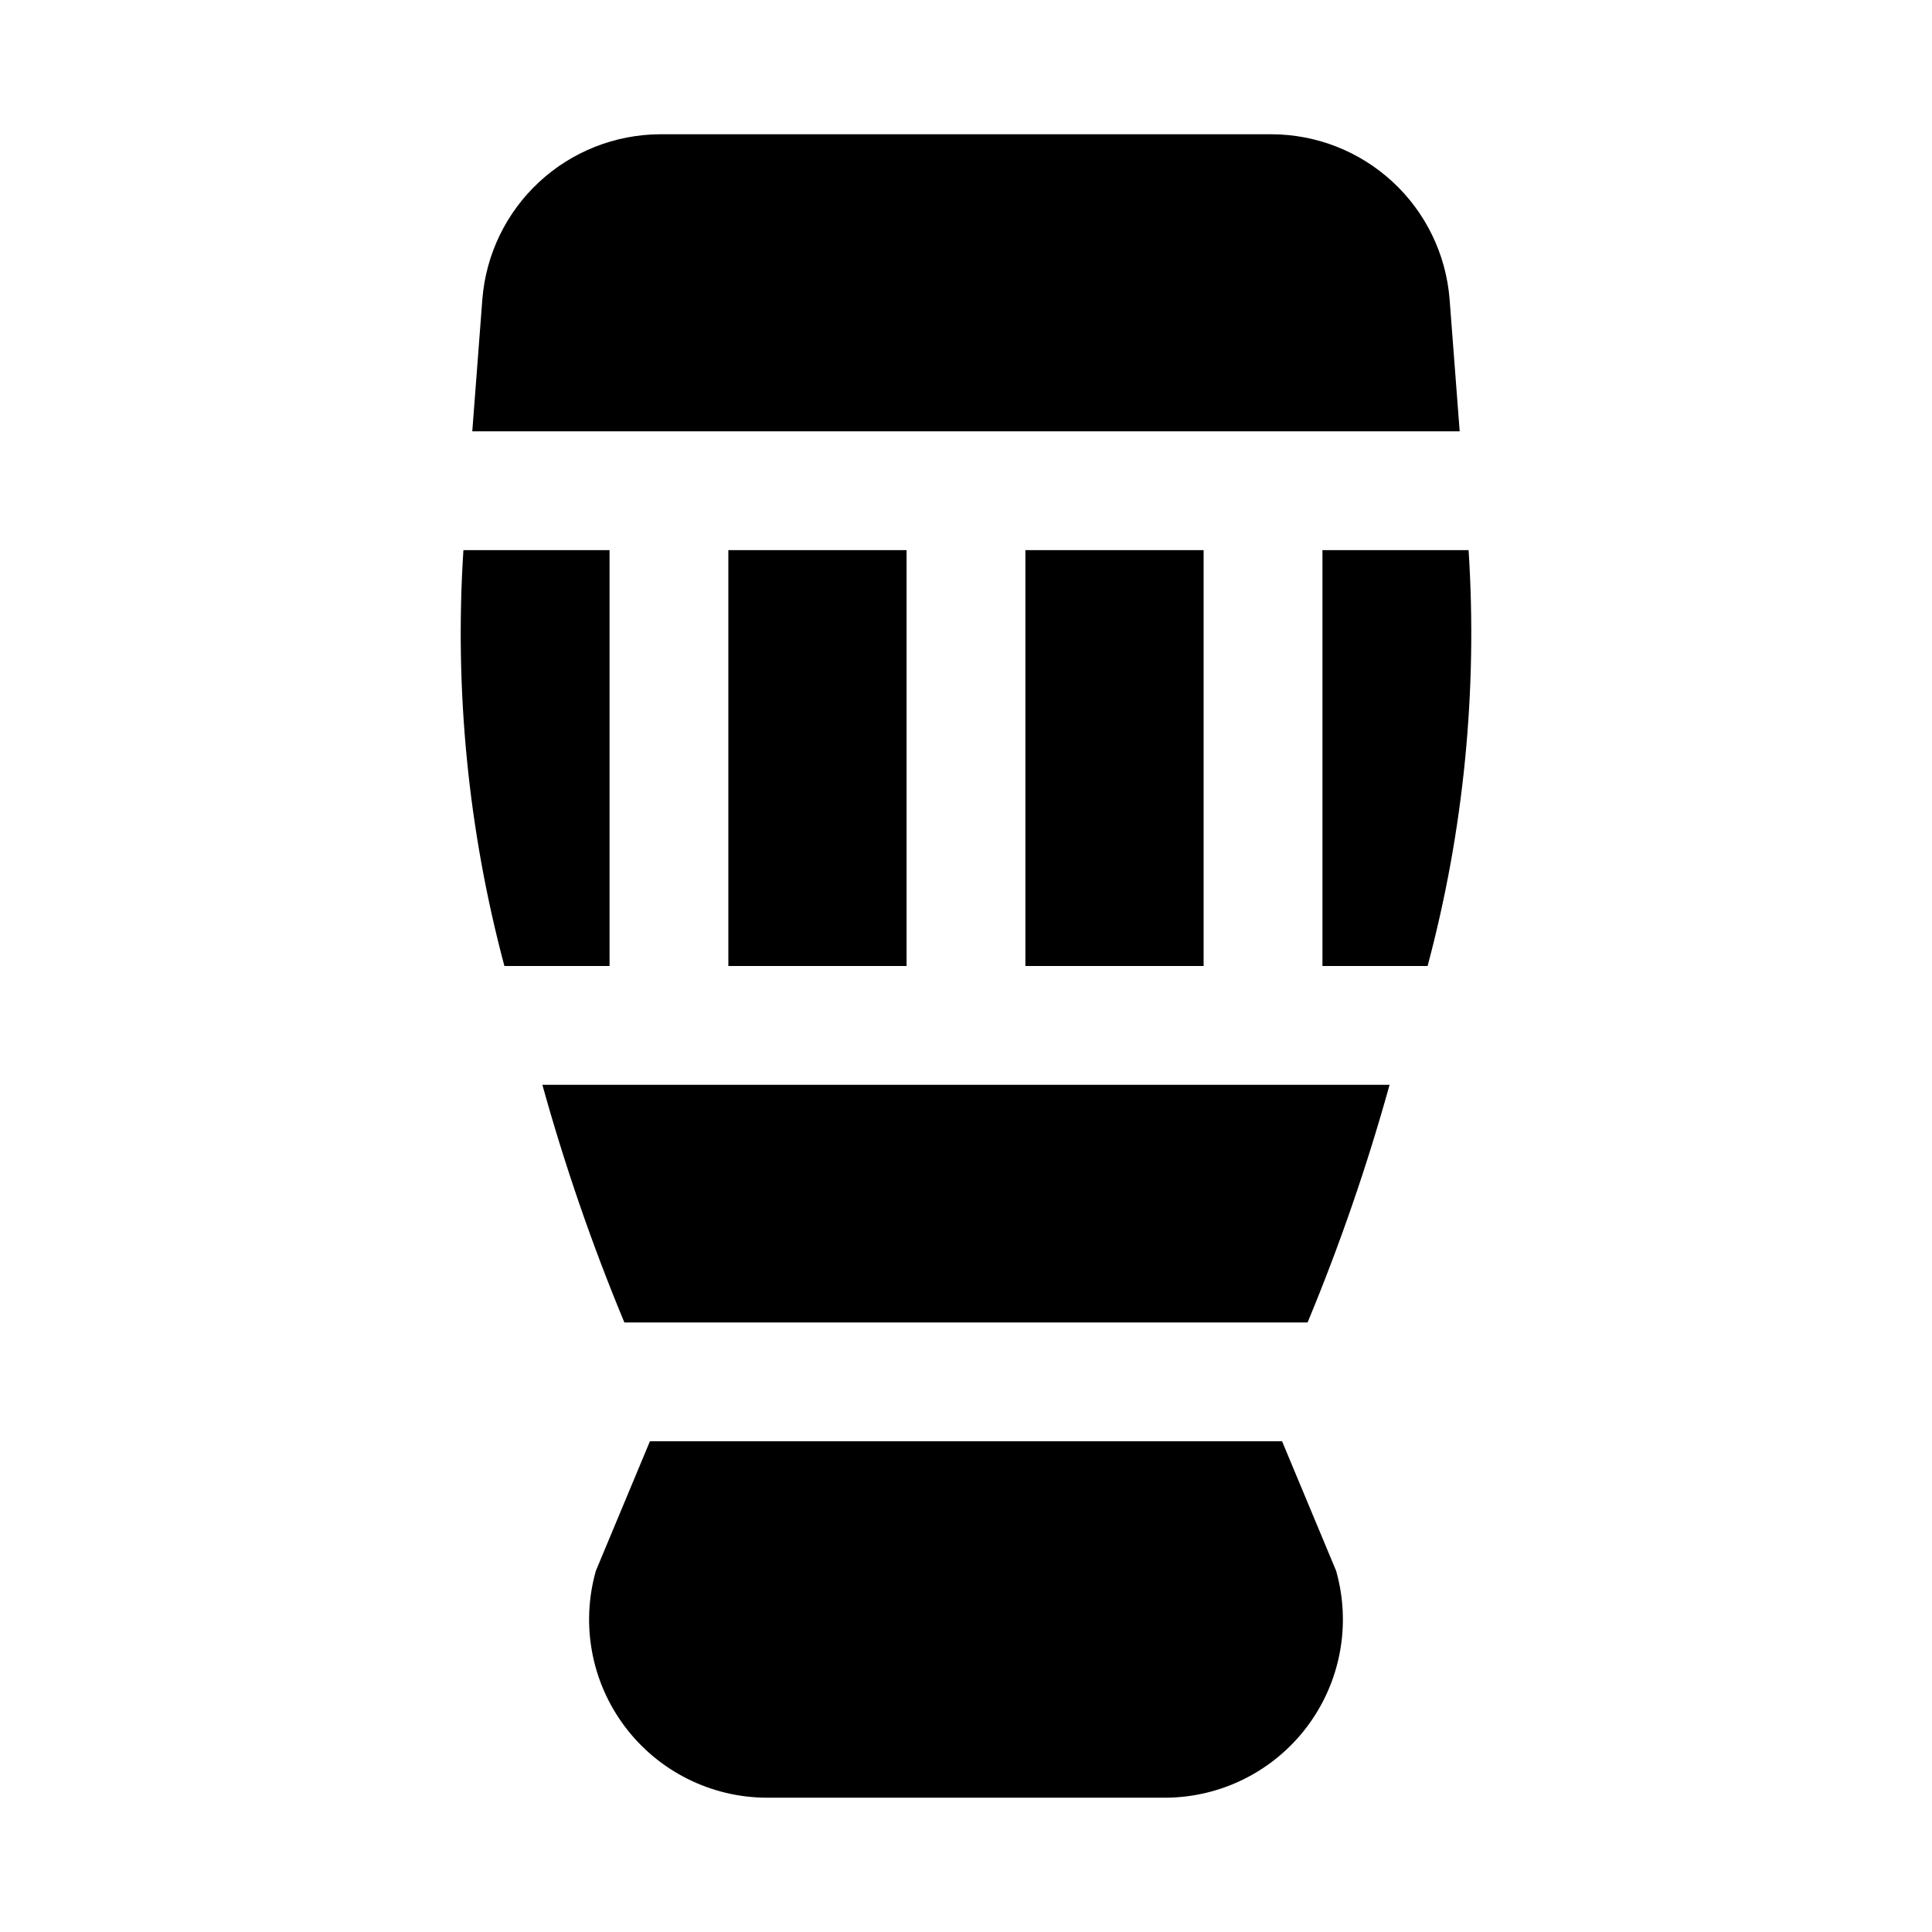
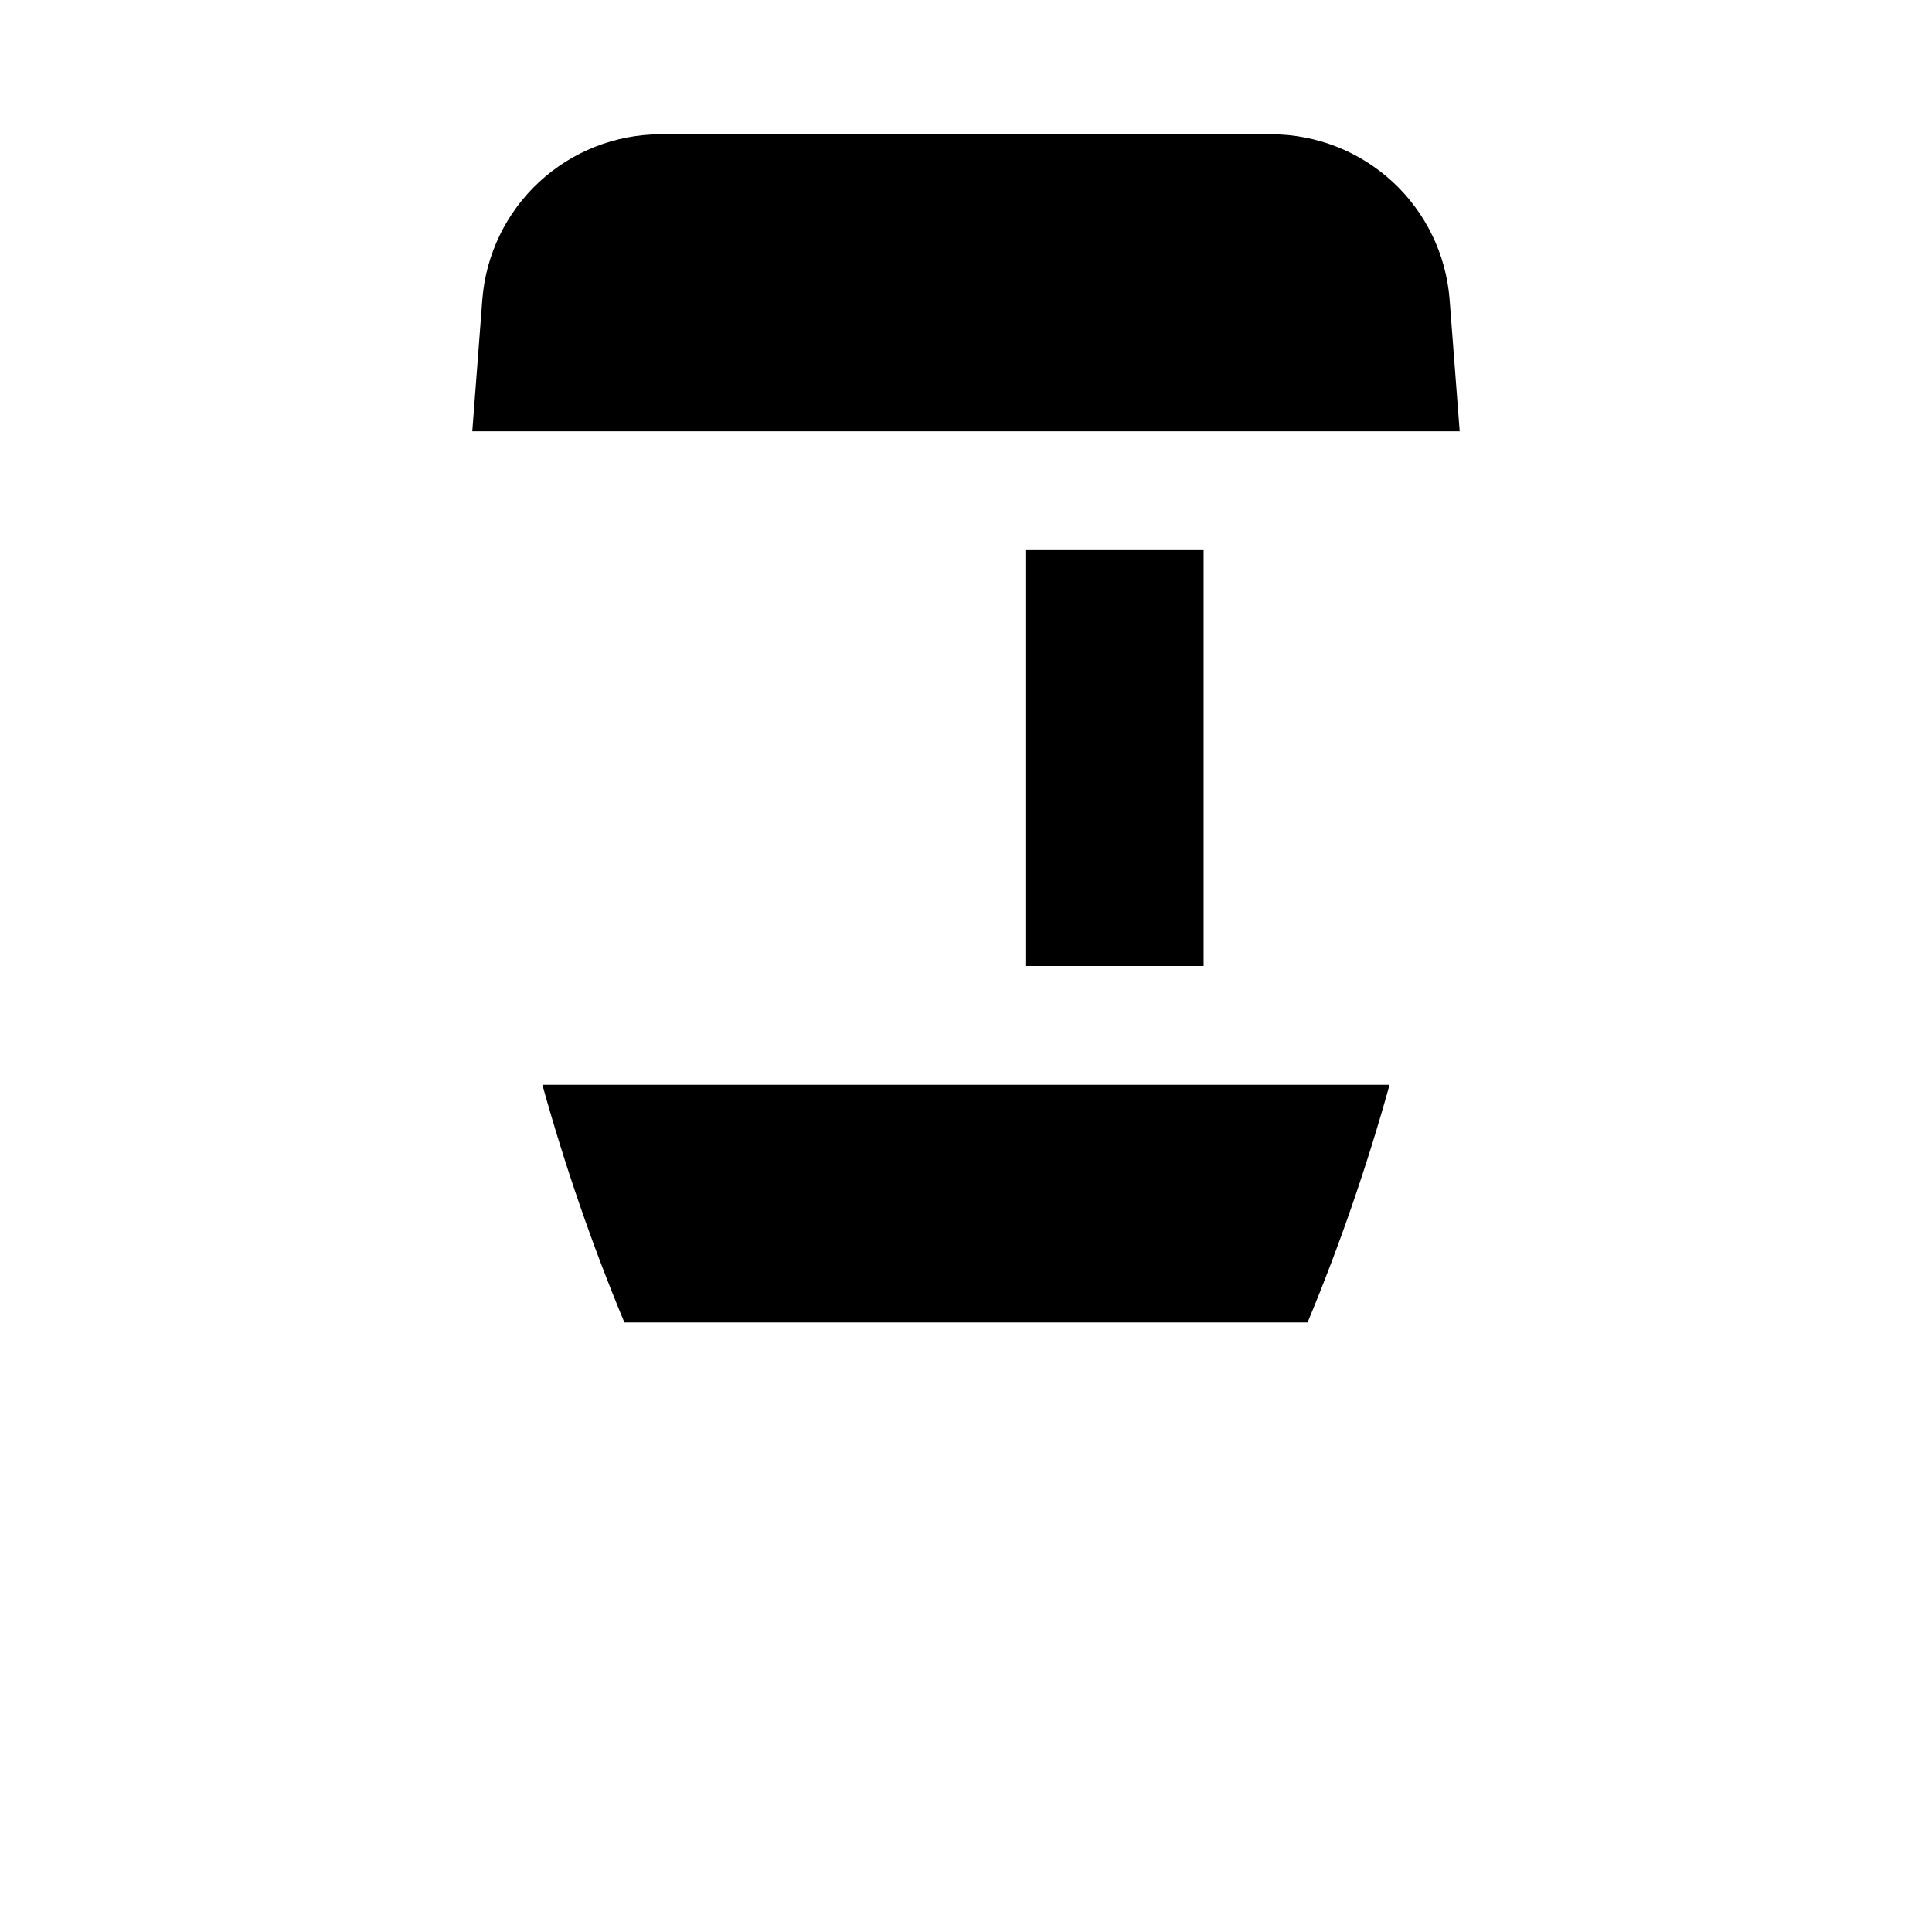
<svg xmlns="http://www.w3.org/2000/svg" fill="#000000" width="800px" height="800px" version="1.1" viewBox="144 144 512 512">
  <g>
-     <path d="m498.08 560.27c4.047 14.23 1.188 29.531-7.719 41.344-8.902 11.812-22.828 18.77-37.621 18.797h-105.48c-14.797-0.027-28.719-6.984-37.625-18.797s-11.762-27.113-7.719-41.344l14.324-34.324h167.52z" />
-     <path d="m305.54 400h-27.867c-9.59-35.902-13.262-73.129-10.863-110.21h38.73z" />
-     <path d="m337.02 289.79h47.23v110.21h-47.23z" />
    <path d="m415.74 289.79h47.23v110.21h-47.23z" />
    <path d="m287.74 431.49h224.51c-5.941 21.418-13.195 42.449-21.727 62.973h-181.06c-8.531-20.523-15.785-41.555-21.727-62.973z" />
    <path d="m530.83 258.3h-261.67l2.676-35.109h0.004c0.961-11.84 6.328-22.895 15.047-30.969 8.715-8.074 20.145-12.586 32.027-12.641h162.16c11.879 0.055 23.309 4.566 32.023 12.641 8.719 8.074 14.086 19.129 15.051 30.969z" />
-     <path d="m522.33 400h-27.867v-110.21h38.73c2.398 37.082-1.27 74.309-10.863 110.21z" />
  </g>
</svg>